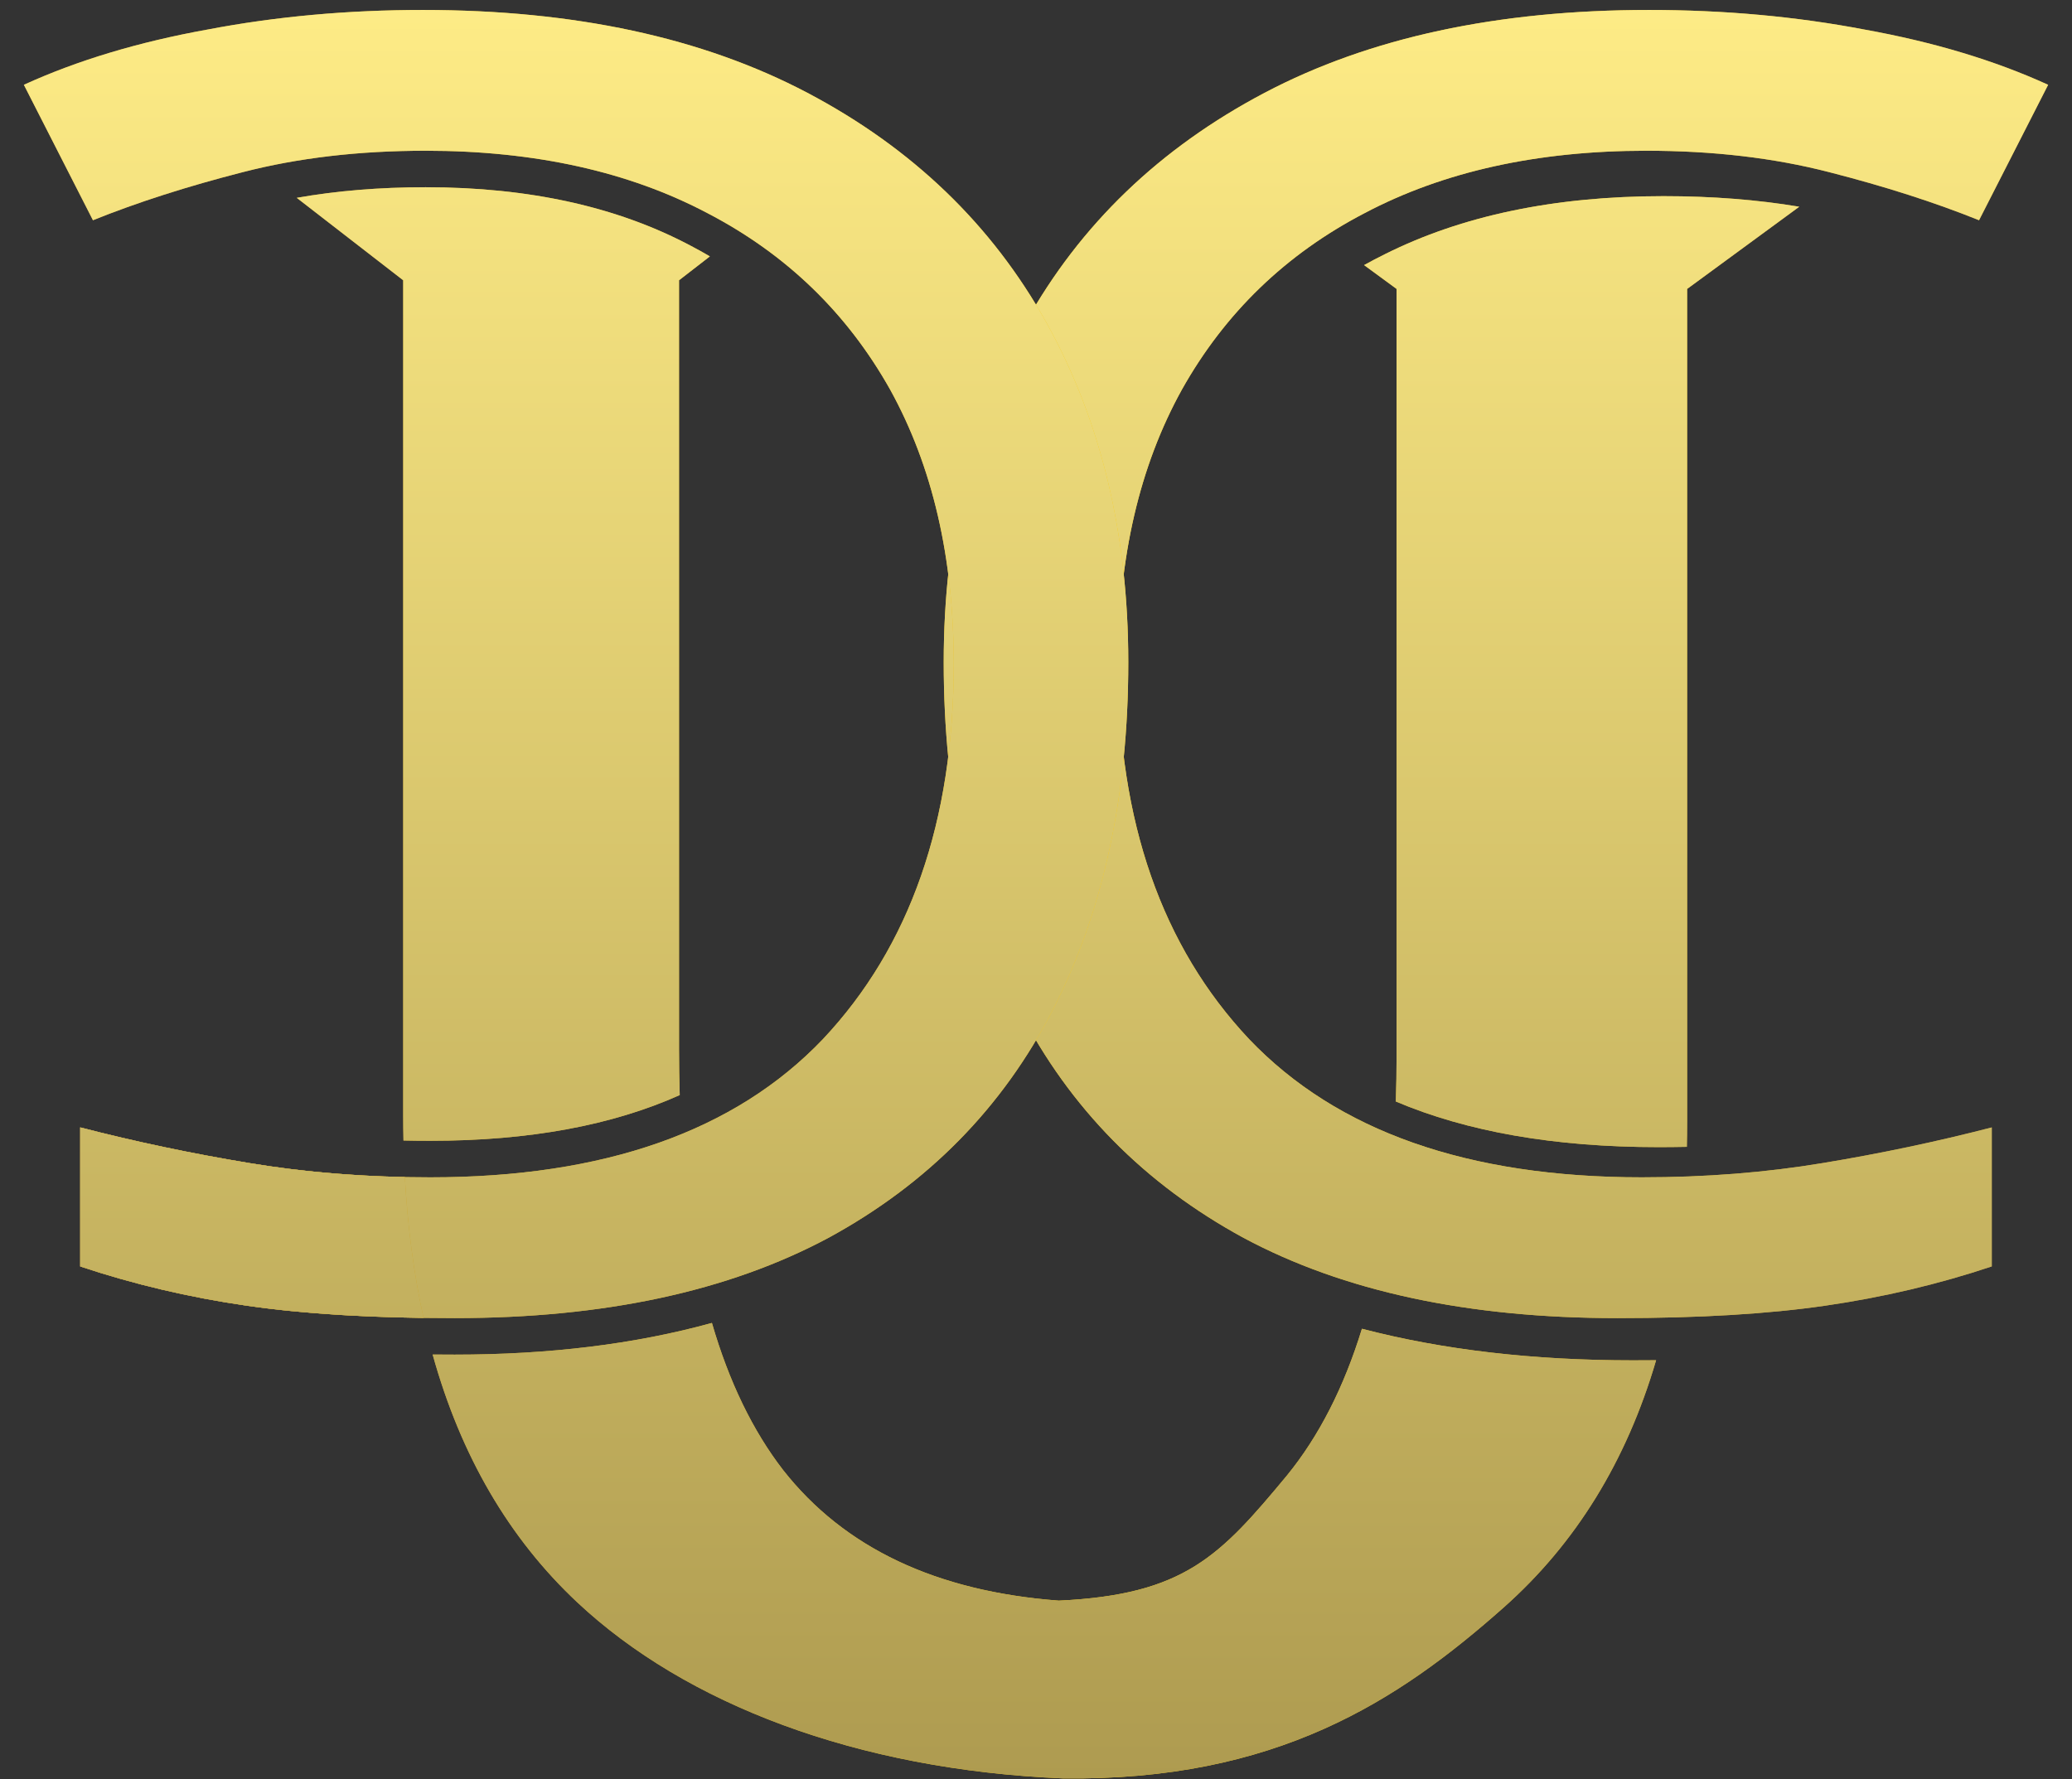
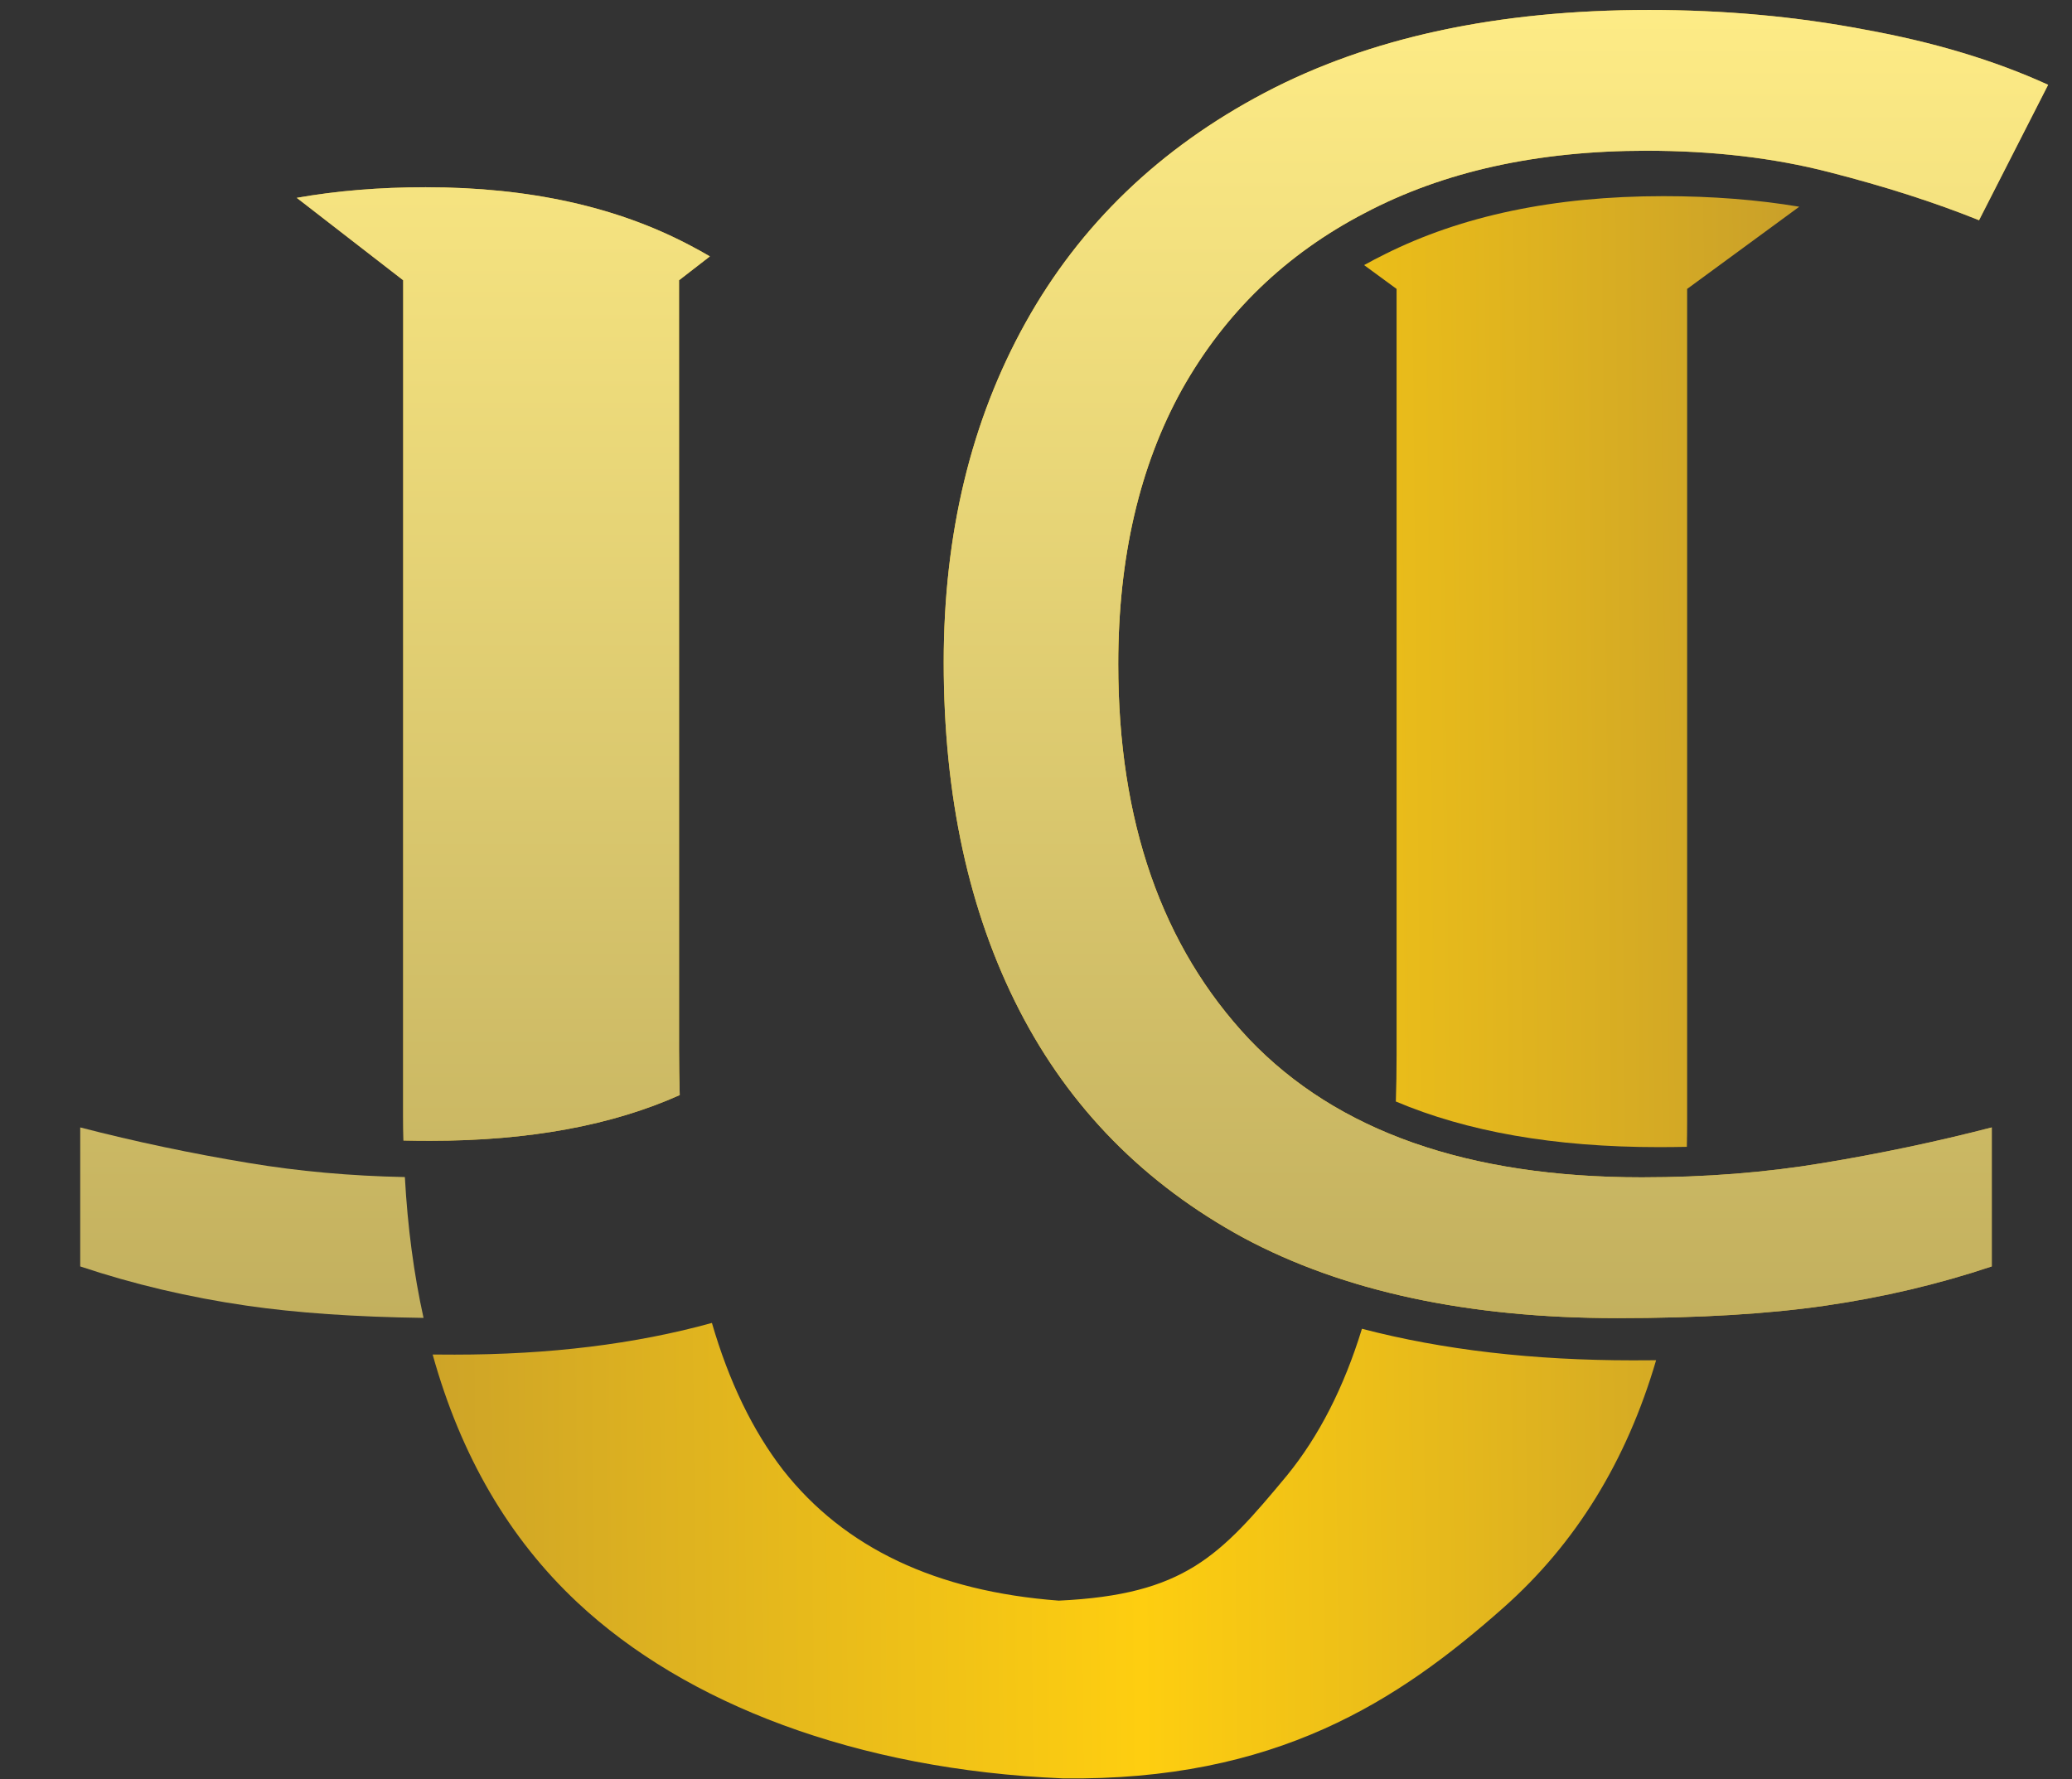
<svg xmlns="http://www.w3.org/2000/svg" width="78" height="67" viewBox="0 0 78 67" fill="none">
  <rect x="0" y="0" width="78" height="67" fill="#333333" stroke="none" />
  <path d="M61.977 5.676C57.871 5.676 54.335 6.459 51.37 8.025C48.404 9.568 46.111 11.783 44.492 14.669C42.895 17.554 42.096 20.999 42.096 25.003C42.096 30.931 43.739 35.64 47.024 39.13C50.331 42.597 55.259 44.331 61.806 44.331C64.201 44.331 66.471 44.152 68.616 43.794C70.783 43.436 72.904 42.989 74.98 42.452V47.686C72.973 48.357 70.886 48.849 68.718 49.163C66.574 49.476 63.962 49.632 60.882 49.632C55.27 49.632 50.582 48.626 46.818 46.612C43.077 44.577 40.26 41.714 38.366 38.023C36.473 34.332 35.526 29.97 35.526 24.936C35.526 20.105 36.553 15.843 38.606 12.152C40.659 8.461 43.659 5.575 47.605 3.495C51.552 1.415 56.377 0.375 62.08 0.375C64.909 0.375 67.612 0.621 70.19 1.113C72.79 1.582 75.094 2.276 77.102 3.193L74.501 8.293C72.836 7.622 70.954 7.018 68.855 6.481C66.779 5.945 64.487 5.676 61.977 5.676Z" fill="url(#paint0_linear_1711_16)" />
  <path d="M61.977 5.676C57.871 5.676 54.335 6.459 51.37 8.025C48.404 9.568 46.111 11.783 44.492 14.669C42.895 17.554 42.096 20.999 42.096 25.003C42.096 30.931 43.739 35.64 47.024 39.13C50.331 42.597 55.259 44.331 61.806 44.331C64.201 44.331 66.471 44.152 68.616 43.794C70.783 43.436 72.904 42.989 74.98 42.452V47.686C72.973 48.357 70.886 48.849 68.718 49.163C66.574 49.476 63.962 49.632 60.882 49.632C55.27 49.632 50.582 48.626 46.818 46.612C43.077 44.577 40.26 41.714 38.366 38.023C36.473 34.332 35.526 29.97 35.526 24.936C35.526 20.105 36.553 15.843 38.606 12.152C40.659 8.461 43.659 5.575 47.605 3.495C51.552 1.415 56.377 0.375 62.08 0.375C64.909 0.375 67.612 0.621 70.19 1.113C72.79 1.582 75.094 2.276 77.102 3.193L74.501 8.293C72.836 7.622 70.954 7.018 68.855 6.481C66.779 5.945 64.487 5.676 61.977 5.676Z" fill="url(#paint1_linear_1711_16)" />
-   <path d="M16.023 5.676C20.129 5.676 23.665 6.459 26.631 8.025C29.596 9.568 31.889 11.783 33.509 14.669C35.105 17.554 35.904 20.999 35.904 25.003C35.904 30.931 34.261 35.64 30.977 39.13C27.669 42.597 22.741 44.331 16.194 44.331C13.799 44.331 11.529 44.152 9.384 43.794C7.217 43.436 5.096 42.989 3.02 42.452V47.686C5.027 48.357 7.115 48.849 9.282 49.163C11.426 49.476 14.038 49.632 17.118 49.632C22.73 49.632 27.418 48.626 31.182 46.612C34.923 44.577 37.74 41.714 39.634 38.023C41.527 34.332 42.474 29.97 42.474 24.936C42.474 20.105 41.447 15.843 39.394 12.152C37.341 8.461 34.341 5.575 30.395 3.495C26.448 1.415 21.623 0.375 15.92 0.375C13.091 0.375 10.388 0.621 7.81 1.113C5.21 1.582 2.906 2.276 0.898 3.193L3.499 8.293C5.164 7.622 7.046 7.018 9.145 6.481C11.221 5.945 13.514 5.676 16.023 5.676Z" fill="url(#paint2_linear_1711_16)" />
-   <path d="M16.023 5.676C20.129 5.676 23.665 6.459 26.631 8.025C29.596 9.568 31.889 11.783 33.509 14.669C35.105 17.554 35.904 20.999 35.904 25.003C35.904 30.931 34.261 35.64 30.977 39.13C27.669 42.597 22.741 44.331 16.194 44.331C13.799 44.331 11.529 44.152 9.384 43.794C7.217 43.436 5.096 42.989 3.02 42.452V47.686C5.027 48.357 7.115 48.849 9.282 49.163C11.426 49.476 14.038 49.632 17.118 49.632C22.73 49.632 27.418 48.626 31.182 46.612C34.923 44.577 37.74 41.714 39.634 38.023C41.527 34.332 42.474 29.97 42.474 24.936C42.474 20.105 41.447 15.843 39.394 12.152C37.341 8.461 34.341 5.575 30.395 3.495C26.448 1.415 21.623 0.375 15.92 0.375C13.091 0.375 10.388 0.621 7.81 1.113C5.21 1.582 2.906 2.276 0.898 3.193L3.499 8.293C5.164 7.622 7.046 7.018 9.145 6.481C11.221 5.945 13.514 5.676 16.023 5.676Z" fill="url(#paint3_linear_1711_16)" />
-   <path fill-rule="evenodd" clip-rule="evenodd" d="M15.241 44.321C15.345 46.209 15.58 47.977 15.944 49.624C13.369 49.589 11.148 49.435 9.282 49.163C7.115 48.849 5.027 48.357 3.02 47.686V42.452C5.096 42.989 7.217 43.436 9.384 43.794C11.242 44.104 13.195 44.28 15.241 44.321Z" fill="url(#paint4_linear_1711_16)" />
  <path fill-rule="evenodd" clip-rule="evenodd" d="M15.241 44.321C15.345 46.209 15.58 47.977 15.944 49.624C13.369 49.589 11.148 49.435 9.282 49.163C7.115 48.849 5.027 48.357 3.02 47.686V42.452C5.096 42.989 7.217 43.436 9.384 43.794C11.242 44.104 13.195 44.28 15.241 44.321Z" fill="url(#paint5_linear_1711_16)" />
  <path d="M15.178 10.553V41.992C15.178 42.313 15.182 42.631 15.189 42.945C15.521 42.953 15.856 42.956 16.194 42.956C19.946 42.956 23.059 42.366 25.588 41.234C25.571 40.668 25.562 40.09 25.562 39.499V10.553L26.723 9.654C26.479 9.51 26.229 9.372 25.974 9.239L25.966 9.235C23.245 7.798 19.947 7.05 16.023 7.05C14.283 7.05 12.666 7.185 11.171 7.449L15.178 10.553Z" fill="url(#paint6_linear_1711_16)" />
  <path d="M15.178 10.553V41.992C15.178 42.313 15.182 42.631 15.189 42.945C15.521 42.953 15.856 42.956 16.194 42.956C19.946 42.956 23.059 42.366 25.588 41.234C25.571 40.668 25.562 40.09 25.562 39.499V10.553L26.723 9.654C26.479 9.51 26.229 9.372 25.974 9.239L25.966 9.235C23.245 7.798 19.947 7.05 16.023 7.05C14.283 7.05 12.666 7.185 11.171 7.449L15.178 10.553Z" fill="url(#paint7_linear_1711_16)" />
  <path d="M63.512 10.879V42.233C63.512 42.552 63.508 42.869 63.501 43.183C63.151 43.19 62.798 43.194 62.442 43.194C58.49 43.194 55.211 42.605 52.546 41.476C52.565 40.912 52.574 40.335 52.574 39.746V10.879L51.351 9.982C51.608 9.839 51.872 9.701 52.141 9.568L52.149 9.564C55.015 8.132 58.488 7.386 62.622 7.386C64.456 7.386 66.158 7.52 67.733 7.784L63.512 10.879Z" fill="url(#paint8_linear_1711_16)" />
-   <path d="M63.512 10.879V42.233C63.512 42.552 63.508 42.869 63.501 43.183C63.151 43.19 62.798 43.194 62.442 43.194C58.49 43.194 55.211 42.605 52.546 41.476C52.565 40.912 52.574 40.335 52.574 39.746V10.879L51.351 9.982C51.608 9.839 51.872 9.701 52.141 9.568L52.149 9.564C55.015 8.132 58.488 7.386 62.622 7.386C64.456 7.386 66.158 7.52 67.733 7.784L63.512 10.879Z" fill="url(#paint9_linear_1711_16)" />
  <path d="M21.736 60.339C25.803 64.15 32.235 66.635 40.004 66.963C48.033 67.07 52.637 64.048 56.604 60.529C59.316 58.124 61.229 55.02 62.344 51.218C62.056 51.221 61.764 51.222 61.469 51.222C57.729 51.222 54.324 50.832 51.27 50.033C50.593 52.237 49.653 54.078 48.449 55.556C45.928 58.594 44.593 60.048 39.858 60.27C35.241 59.923 31.781 58.284 29.479 55.352C28.335 53.87 27.442 52.024 26.8 49.814C23.901 50.615 20.668 51.007 17.118 51.007C16.837 51.007 16.561 51.005 16.287 51.003C17.346 54.815 19.162 57.927 21.736 60.339Z" fill="url(#paint10_linear_1711_16)" />
-   <path d="M21.736 60.339C25.803 64.15 32.235 66.635 40.004 66.963C48.033 67.07 52.637 64.048 56.604 60.529C59.316 58.124 61.229 55.02 62.344 51.218C62.056 51.221 61.764 51.222 61.469 51.222C57.729 51.222 54.324 50.832 51.27 50.033C50.593 52.237 49.653 54.078 48.449 55.556C45.928 58.594 44.593 60.048 39.858 60.27C35.241 59.923 31.781 58.284 29.479 55.352C28.335 53.87 27.442 52.024 26.8 49.814C23.901 50.615 20.668 51.007 17.118 51.007C16.837 51.007 16.561 51.005 16.287 51.003C17.346 54.815 19.162 57.927 21.736 60.339Z" fill="url(#paint11_linear_1711_16)" />
  <defs>
    <linearGradient id="paint0_linear_1711_16" x1="1.012" y1="43.241" x2="79.052" y2="42.422" gradientUnits="userSpaceOnUse">
      <stop stop-color="#B28C35" />
      <stop offset="0.535" stop-color="#FECE10" />
      <stop offset="1" stop-color="#B28C35" />
    </linearGradient>
    <linearGradient id="paint1_linear_1711_16" x1="39" y1="-1" x2="39" y2="67" gradientUnits="userSpaceOnUse">
      <stop stop-color="#FFED87" />
      <stop offset="1" stop-color="#AE9B50" />
    </linearGradient>
    <linearGradient id="paint2_linear_1711_16" x1="1.012" y1="43.241" x2="79.052" y2="42.422" gradientUnits="userSpaceOnUse">
      <stop stop-color="#B28C35" />
      <stop offset="0.535" stop-color="#FECE10" />
      <stop offset="1" stop-color="#B28C35" />
    </linearGradient>
    <linearGradient id="paint3_linear_1711_16" x1="39" y1="-1" x2="39" y2="67" gradientUnits="userSpaceOnUse">
      <stop stop-color="#FFED87" />
      <stop offset="1" stop-color="#AE9B50" />
    </linearGradient>
    <linearGradient id="paint4_linear_1711_16" x1="1.012" y1="43.241" x2="79.052" y2="42.422" gradientUnits="userSpaceOnUse">
      <stop stop-color="#B28C35" />
      <stop offset="0.535" stop-color="#FECE10" />
      <stop offset="1" stop-color="#B28C35" />
    </linearGradient>
    <linearGradient id="paint5_linear_1711_16" x1="39" y1="-1" x2="39" y2="67" gradientUnits="userSpaceOnUse">
      <stop stop-color="#FFED87" />
      <stop offset="1" stop-color="#AE9B50" />
    </linearGradient>
    <linearGradient id="paint6_linear_1711_16" x1="1.012" y1="43.241" x2="79.052" y2="42.422" gradientUnits="userSpaceOnUse">
      <stop stop-color="#B28C35" />
      <stop offset="0.535" stop-color="#FECE10" />
      <stop offset="1" stop-color="#B28C35" />
    </linearGradient>
    <linearGradient id="paint7_linear_1711_16" x1="39" y1="-1" x2="39" y2="67" gradientUnits="userSpaceOnUse">
      <stop stop-color="#FFED87" />
      <stop offset="1" stop-color="#AE9B50" />
    </linearGradient>
    <linearGradient id="paint8_linear_1711_16" x1="1.012" y1="43.241" x2="79.052" y2="42.422" gradientUnits="userSpaceOnUse">
      <stop stop-color="#B28C35" />
      <stop offset="0.535" stop-color="#FECE10" />
      <stop offset="1" stop-color="#B28C35" />
    </linearGradient>
    <linearGradient id="paint9_linear_1711_16" x1="39" y1="-1" x2="39" y2="67" gradientUnits="userSpaceOnUse">
      <stop stop-color="#FFED87" />
      <stop offset="1" stop-color="#AE9B50" />
    </linearGradient>
    <linearGradient id="paint10_linear_1711_16" x1="1.012" y1="43.241" x2="79.052" y2="42.422" gradientUnits="userSpaceOnUse">
      <stop stop-color="#B28C35" />
      <stop offset="0.535" stop-color="#FECE10" />
      <stop offset="1" stop-color="#B28C35" />
    </linearGradient>
    <linearGradient id="paint11_linear_1711_16" x1="39" y1="-1" x2="39" y2="67" gradientUnits="userSpaceOnUse">
      <stop stop-color="#FFED87" />
      <stop offset="1" stop-color="#AE9B50" />
    </linearGradient>
  </defs>
</svg>